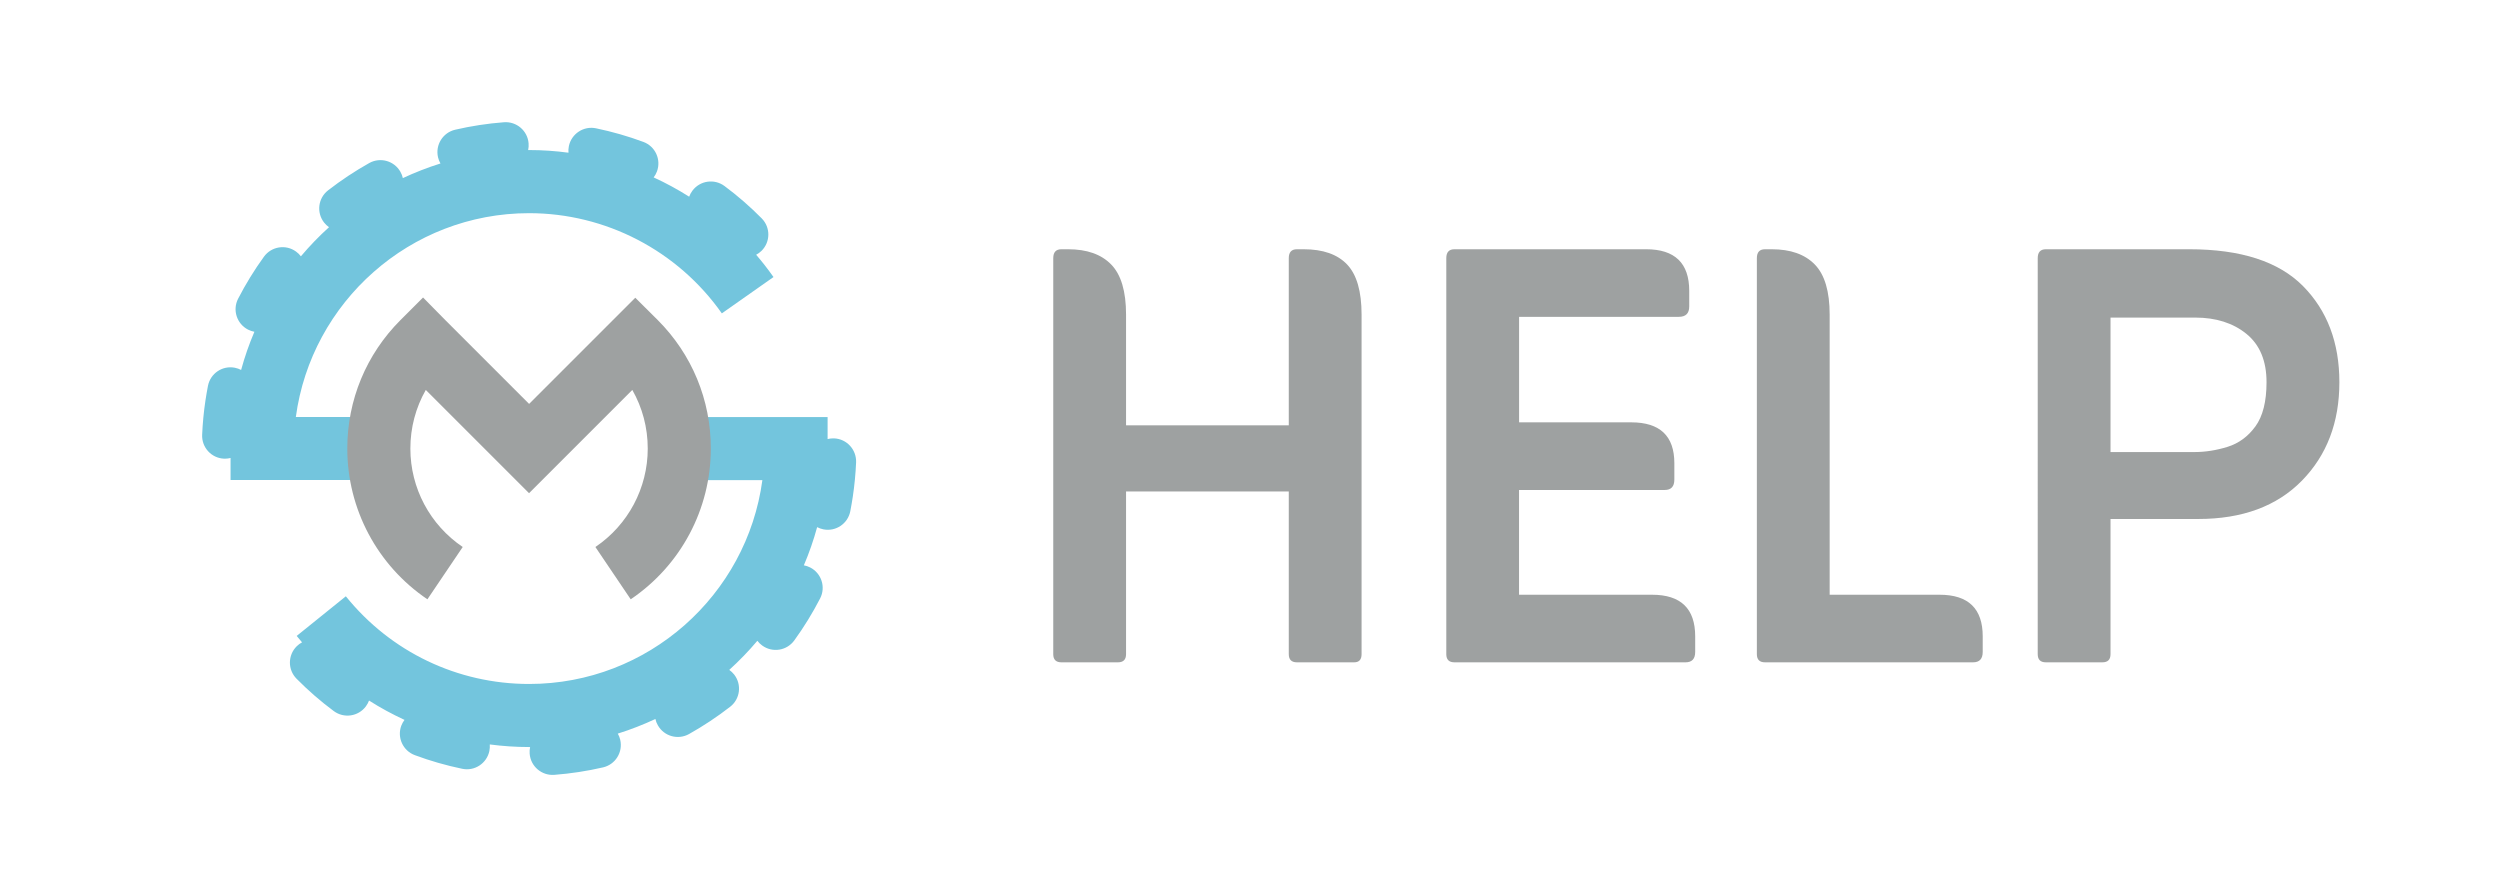
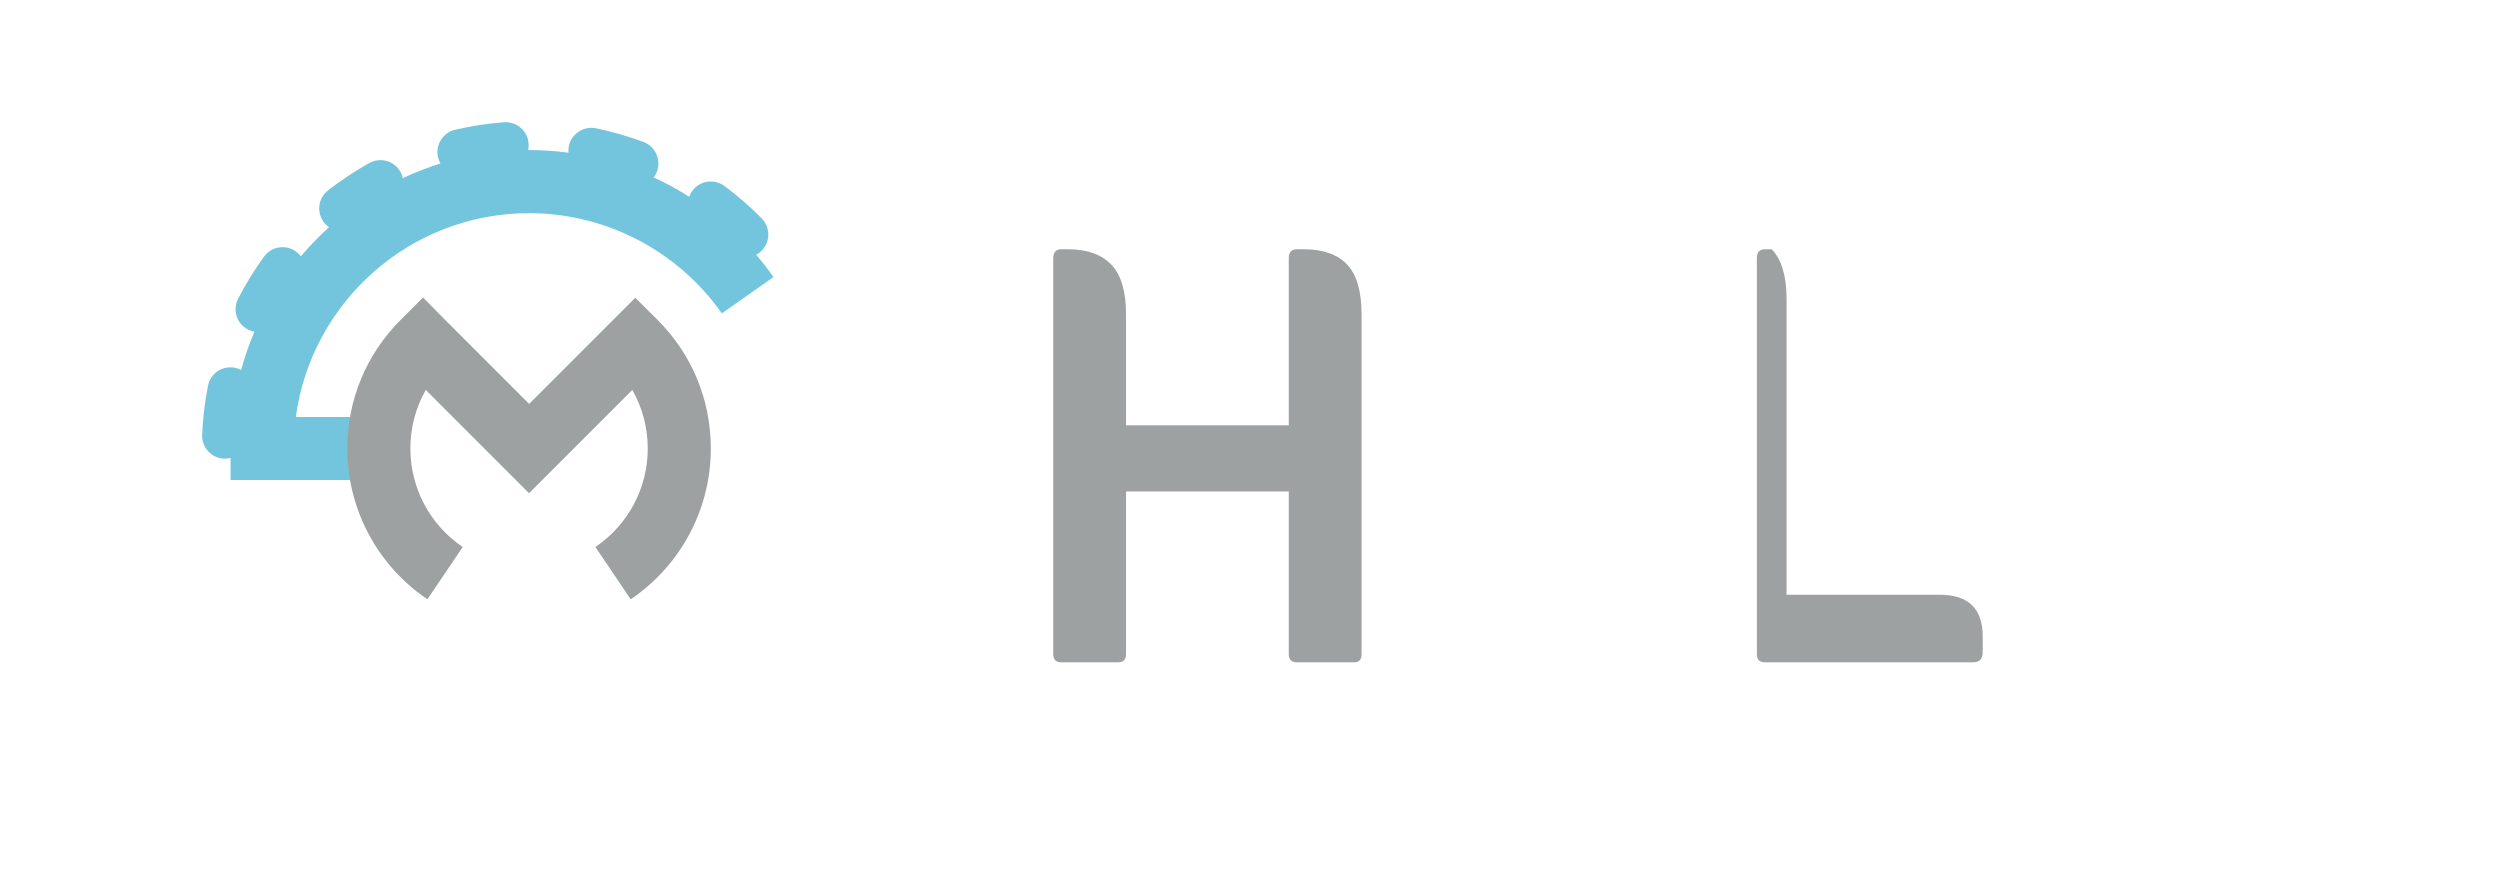
<svg xmlns="http://www.w3.org/2000/svg" version="1.1" id="Capa_1" x="0px" y="0px" viewBox="0 0 499 175" style="enable-background:new 0 0 499 175;" xml:space="preserve">
  <style type="text/css">
	.st0{fill:#73C5DD;}
	.st1{fill:#9EA1A1;}
</style>
  <g>
    <g>
-       <path class="st0" d="M166.48,87.5c-0.07,0-0.13,0-0.2,0c-0.38,0-0.74,0.05-1.09,0.14v-4.4h-29.59v12.6h16.57    c-3.09,22.94-22.79,40.68-46.56,40.68c-14.27,0-27.61-6.38-36.58-17.5l-9.81,7.91c0.35,0.43,0.71,0.86,1.07,1.28    c-0.38,0.2-0.74,0.46-1.06,0.78c-1.8,1.78-1.82,4.68-0.04,6.48c2.3,2.33,4.8,4.51,7.43,6.46c2.03,1.51,4.9,1.09,6.41-0.94    c0.27-0.36,0.48-0.76,0.63-1.16c2.27,1.45,4.64,2.73,7.08,3.86c-0.26,0.35-0.48,0.73-0.64,1.15c-0.88,2.37,0.33,5.01,2.7,5.89    c3.06,1.14,6.24,2.05,9.46,2.72c2.48,0.52,4.9-1.08,5.42-3.55c0.09-0.44,0.11-0.89,0.08-1.31c2.58,0.34,5.21,0.52,7.86,0.52    c0.06,0,0.13,0,0.19,0c-0.09,0.43-0.13,0.87-0.09,1.33c0.19,2.52,2.4,4.41,4.92,4.22c3.27-0.25,6.54-0.75,9.73-1.49    c2.46-0.57,4-3.03,3.43-5.5c-0.1-0.45-0.27-0.86-0.49-1.24c2.58-0.81,5.09-1.79,7.51-2.92c0.09,0.43,0.25,0.85,0.48,1.25    c1.24,2.21,4.03,2.99,6.24,1.75c2.85-1.6,5.61-3.43,8.2-5.44c2-1.55,2.36-4.43,0.8-6.43c-0.29-0.37-0.62-0.67-0.98-0.93    c2-1.81,3.87-3.75,5.61-5.81c0.27,0.36,0.59,0.68,0.97,0.95c2.05,1.49,4.91,1.03,6.4-1.02c1.93-2.66,3.66-5.48,5.16-8.39    c1.16-2.25,0.27-5.01-1.98-6.17c-0.41-0.21-0.84-0.35-1.27-0.43c1.05-2.46,1.94-5.01,2.65-7.62c0.38,0.2,0.8,0.35,1.25,0.44    c2.49,0.49,4.89-1.14,5.37-3.62c0.19-0.96,0.35-1.94,0.5-2.9c0.34-2.27,0.56-4.58,0.66-6.86C170.97,89.74,169.01,87.6,166.48,87.5    z" />
      <path class="st0" d="M78.13,95.83v-12.6H59.05c3.09-22.94,22.79-40.68,46.56-40.68c15.28,0,29.66,7.48,38.47,20l10.31-7.25    c-1.09-1.55-2.24-3.03-3.46-4.45c0.38-0.2,0.74-0.46,1.07-0.78c1.8-1.78,1.82-4.68,0.04-6.48c-2.3-2.33-4.8-4.51-7.43-6.46    c-2.03-1.51-4.9-1.09-6.41,0.94c-0.28,0.37-0.49,0.77-0.64,1.19c-2.27-1.44-4.64-2.73-7.09-3.85c0.27-0.35,0.5-0.75,0.66-1.19    c0.88-2.37-0.33-5.01-2.7-5.89c-3.06-1.14-6.24-2.05-9.46-2.72c-2.48-0.52-4.9,1.08-5.42,3.55c-0.09,0.45-0.12,0.89-0.08,1.32    c-2.59-0.35-5.21-0.53-7.86-0.53c-0.06,0-0.13,0-0.19,0c0.09-0.43,0.13-0.87,0.09-1.33c-0.19-2.52-2.4-4.41-4.92-4.22    c-3.27,0.25-6.54,0.75-9.73,1.49c-2.46,0.57-4,3.03-3.43,5.5c0.1,0.45,0.27,0.86,0.49,1.24c-2.58,0.81-5.09,1.79-7.51,2.92    c-0.09-0.43-0.25-0.85-0.48-1.25c-1.24-2.21-4.03-2.99-6.24-1.75c-2.85,1.6-5.61,3.43-8.2,5.44c-2,1.55-2.36,4.43-0.8,6.43    c0.29,0.37,0.62,0.67,0.98,0.93c-2,1.81-3.87,3.75-5.61,5.81c-0.27-0.36-0.59-0.68-0.97-0.95c-2.05-1.49-4.91-1.03-6.4,1.02    c-1.93,2.66-3.66,5.48-5.16,8.39c-1.16,2.25-0.27,5.01,1.98,6.17c0.41,0.21,0.84,0.35,1.27,0.43c-1.05,2.46-1.94,5.01-2.65,7.62    c-0.38-0.2-0.8-0.35-1.25-0.44c-2.49-0.49-4.89,1.14-5.37,3.62c-0.19,0.96-0.35,1.94-0.5,2.9c-0.34,2.27-0.56,4.58-0.66,6.86    c-0.11,2.53,1.85,4.67,4.38,4.77c0.07,0,0.13,0,0.2,0c0.38,0,0.74-0.05,1.09-0.14v4.4H78.13z" />
    </g>
    <path class="st1" d="M131.27,63.87l-4.47-4.44l-21.19,21.19L88.89,63.9l-4.45-4.52l-4.49,4.49c-6.85,6.85-10.63,15.97-10.63,25.66   c0,12.07,5.98,23.32,15.99,30.09l7.05-10.44c-6.54-4.42-10.45-11.76-10.45-19.65c0-4.17,1.07-8.17,3.08-11.7l20.61,20.61   l20.61-20.61c2.01,3.53,3.08,7.53,3.08,11.7c0,7.88-3.91,15.23-10.45,19.65l7.05,10.44c10.01-6.77,15.99-18.01,15.99-30.09   C141.89,79.84,138.12,70.72,131.27,63.87z" />
  </g>
  <g>
    <path class="st1" d="M224.76,98.09v32.48c0,1.09-0.54,1.63-1.63,1.63h-11.27c-1.09,0-1.63-0.54-1.63-1.63V51.53   c0-1.19,0.54-1.78,1.63-1.78h1.33c3.76,0,6.62,1.01,8.6,3.04c1.98,2.03,2.97,5.36,2.97,10.01v22.1h32.48V51.53   c0-1.19,0.54-1.78,1.63-1.78h1.33c3.86,0,6.75,1.01,8.68,3.04c1.93,2.03,2.89,5.36,2.89,10.01v67.77c0,1.09-0.5,1.63-1.48,1.63   h-11.42c-1.09,0-1.63-0.54-1.63-1.63V98.09H224.76z" />
-     <path class="st1" d="M303.21,118.71h26.55c5.73,0,8.6,2.77,8.6,8.3v3.11c0,1.39-0.64,2.08-1.93,2.08h-46.12   c-1.09,0-1.63-0.54-1.63-1.63V51.53c0-1.19,0.54-1.78,1.63-1.78h38.26c5.73,0,8.6,2.77,8.6,8.3v3.11c0,1.39-0.69,2.08-2.08,2.08   h-31.88V84.3h22.39c5.73,0,8.6,2.72,8.6,8.16v3.26c0,1.39-0.64,2.08-1.93,2.08h-29.07V118.71z" />
-     <path class="st1" d="M365.2,118.71h21.95c5.73,0,8.6,2.77,8.6,8.3v3.11c0,1.39-0.64,2.08-1.93,2.08H352.3   c-1.09,0-1.63-0.54-1.63-1.63V51.53c0-1.19,0.54-1.78,1.63-1.78h1.33c3.76,0,6.62,1.01,8.6,3.04c1.98,2.03,2.97,5.36,2.97,10.01   V118.71z" />
-     <path class="st1" d="M421.26,103.58v26.99c0,1.09-0.54,1.63-1.63,1.63h-11.27c-1.09,0-1.63-0.54-1.63-1.63V51.53   c0-1.19,0.54-1.78,1.63-1.78h28.62c10.28,0,17.84,2.45,22.69,7.34c4.84,4.89,7.27,11.3,7.27,19.21c0,8.01-2.5,14.56-7.49,19.65   c-4.99,5.09-11.89,7.64-20.69,7.64H421.26z M421.26,90.23h16.76c2.17,0,4.38-0.35,6.6-1.04c2.22-0.69,4.08-2.05,5.56-4.08   c1.48-2.03,2.22-4.97,2.22-8.82c0-4.25-1.33-7.46-4-9.64c-2.67-2.17-6.08-3.26-10.23-3.26h-16.91V90.23z" />
+     <path class="st1" d="M365.2,118.71h21.95c5.73,0,8.6,2.77,8.6,8.3v3.11c0,1.39-0.64,2.08-1.93,2.08H352.3   c-1.09,0-1.63-0.54-1.63-1.63V51.53c0-1.19,0.54-1.78,1.63-1.78h1.33c1.98,2.03,2.97,5.36,2.97,10.01   V118.71z" />
  </g>
</svg>